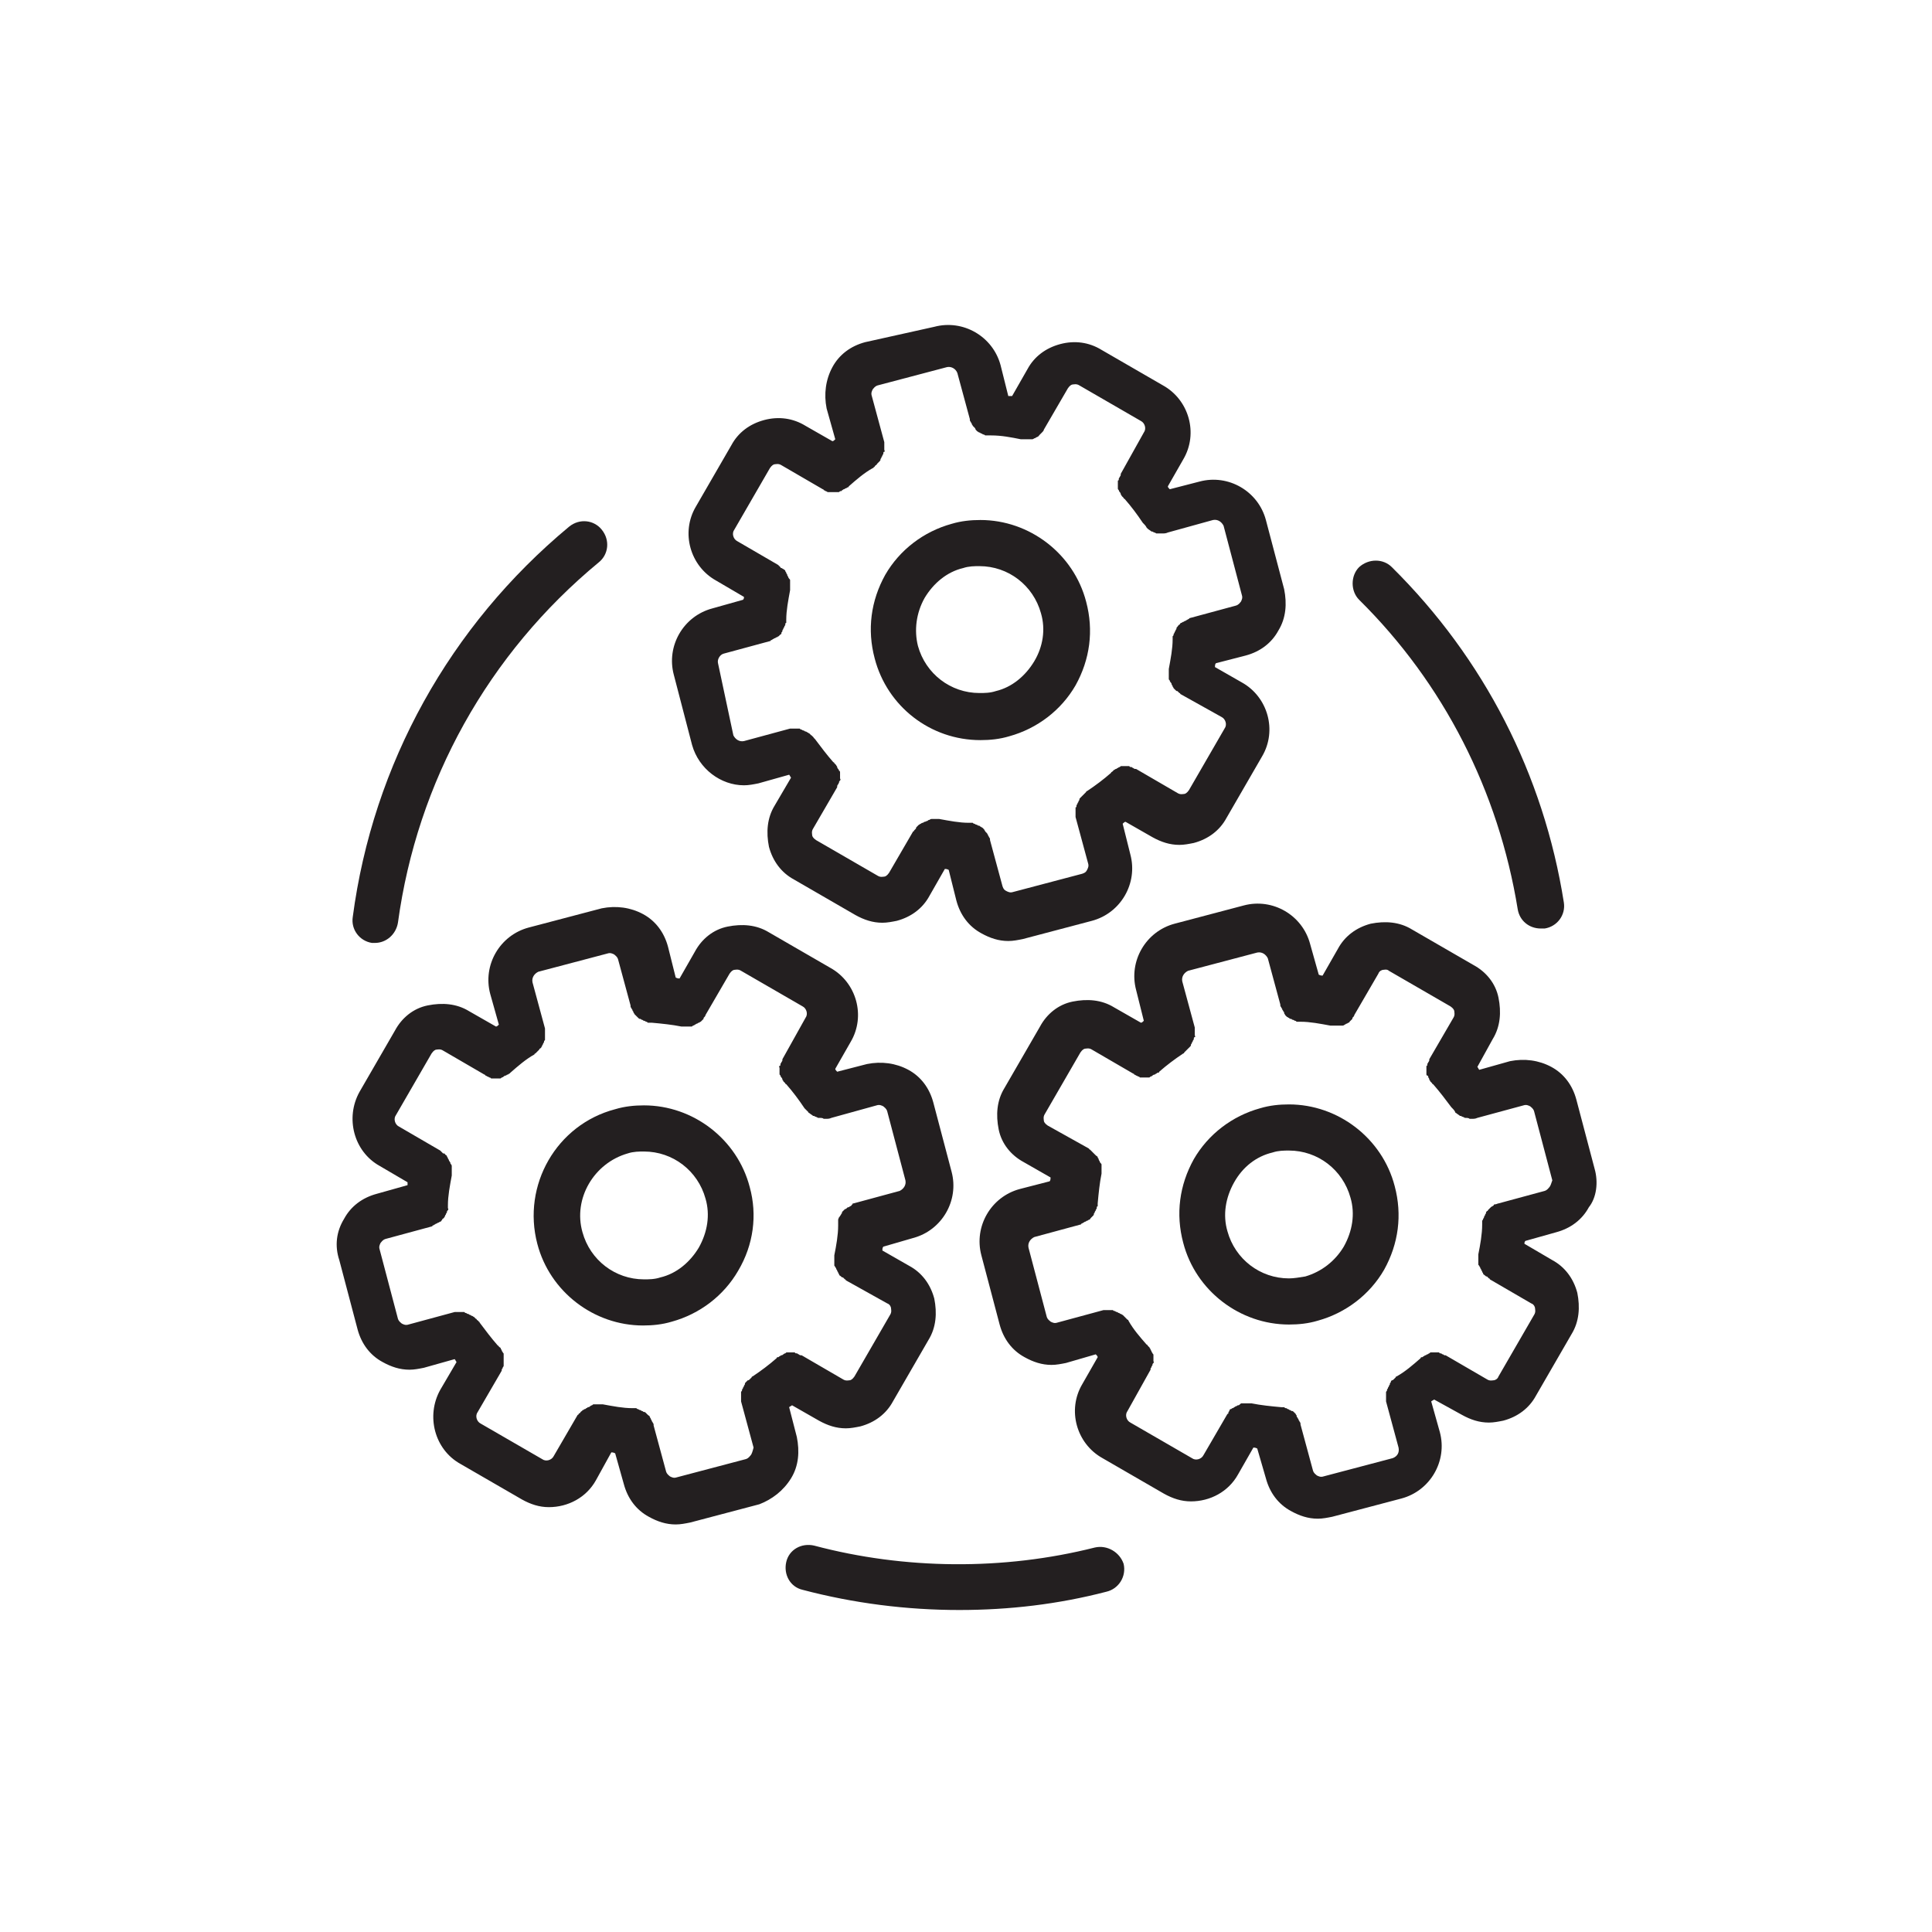
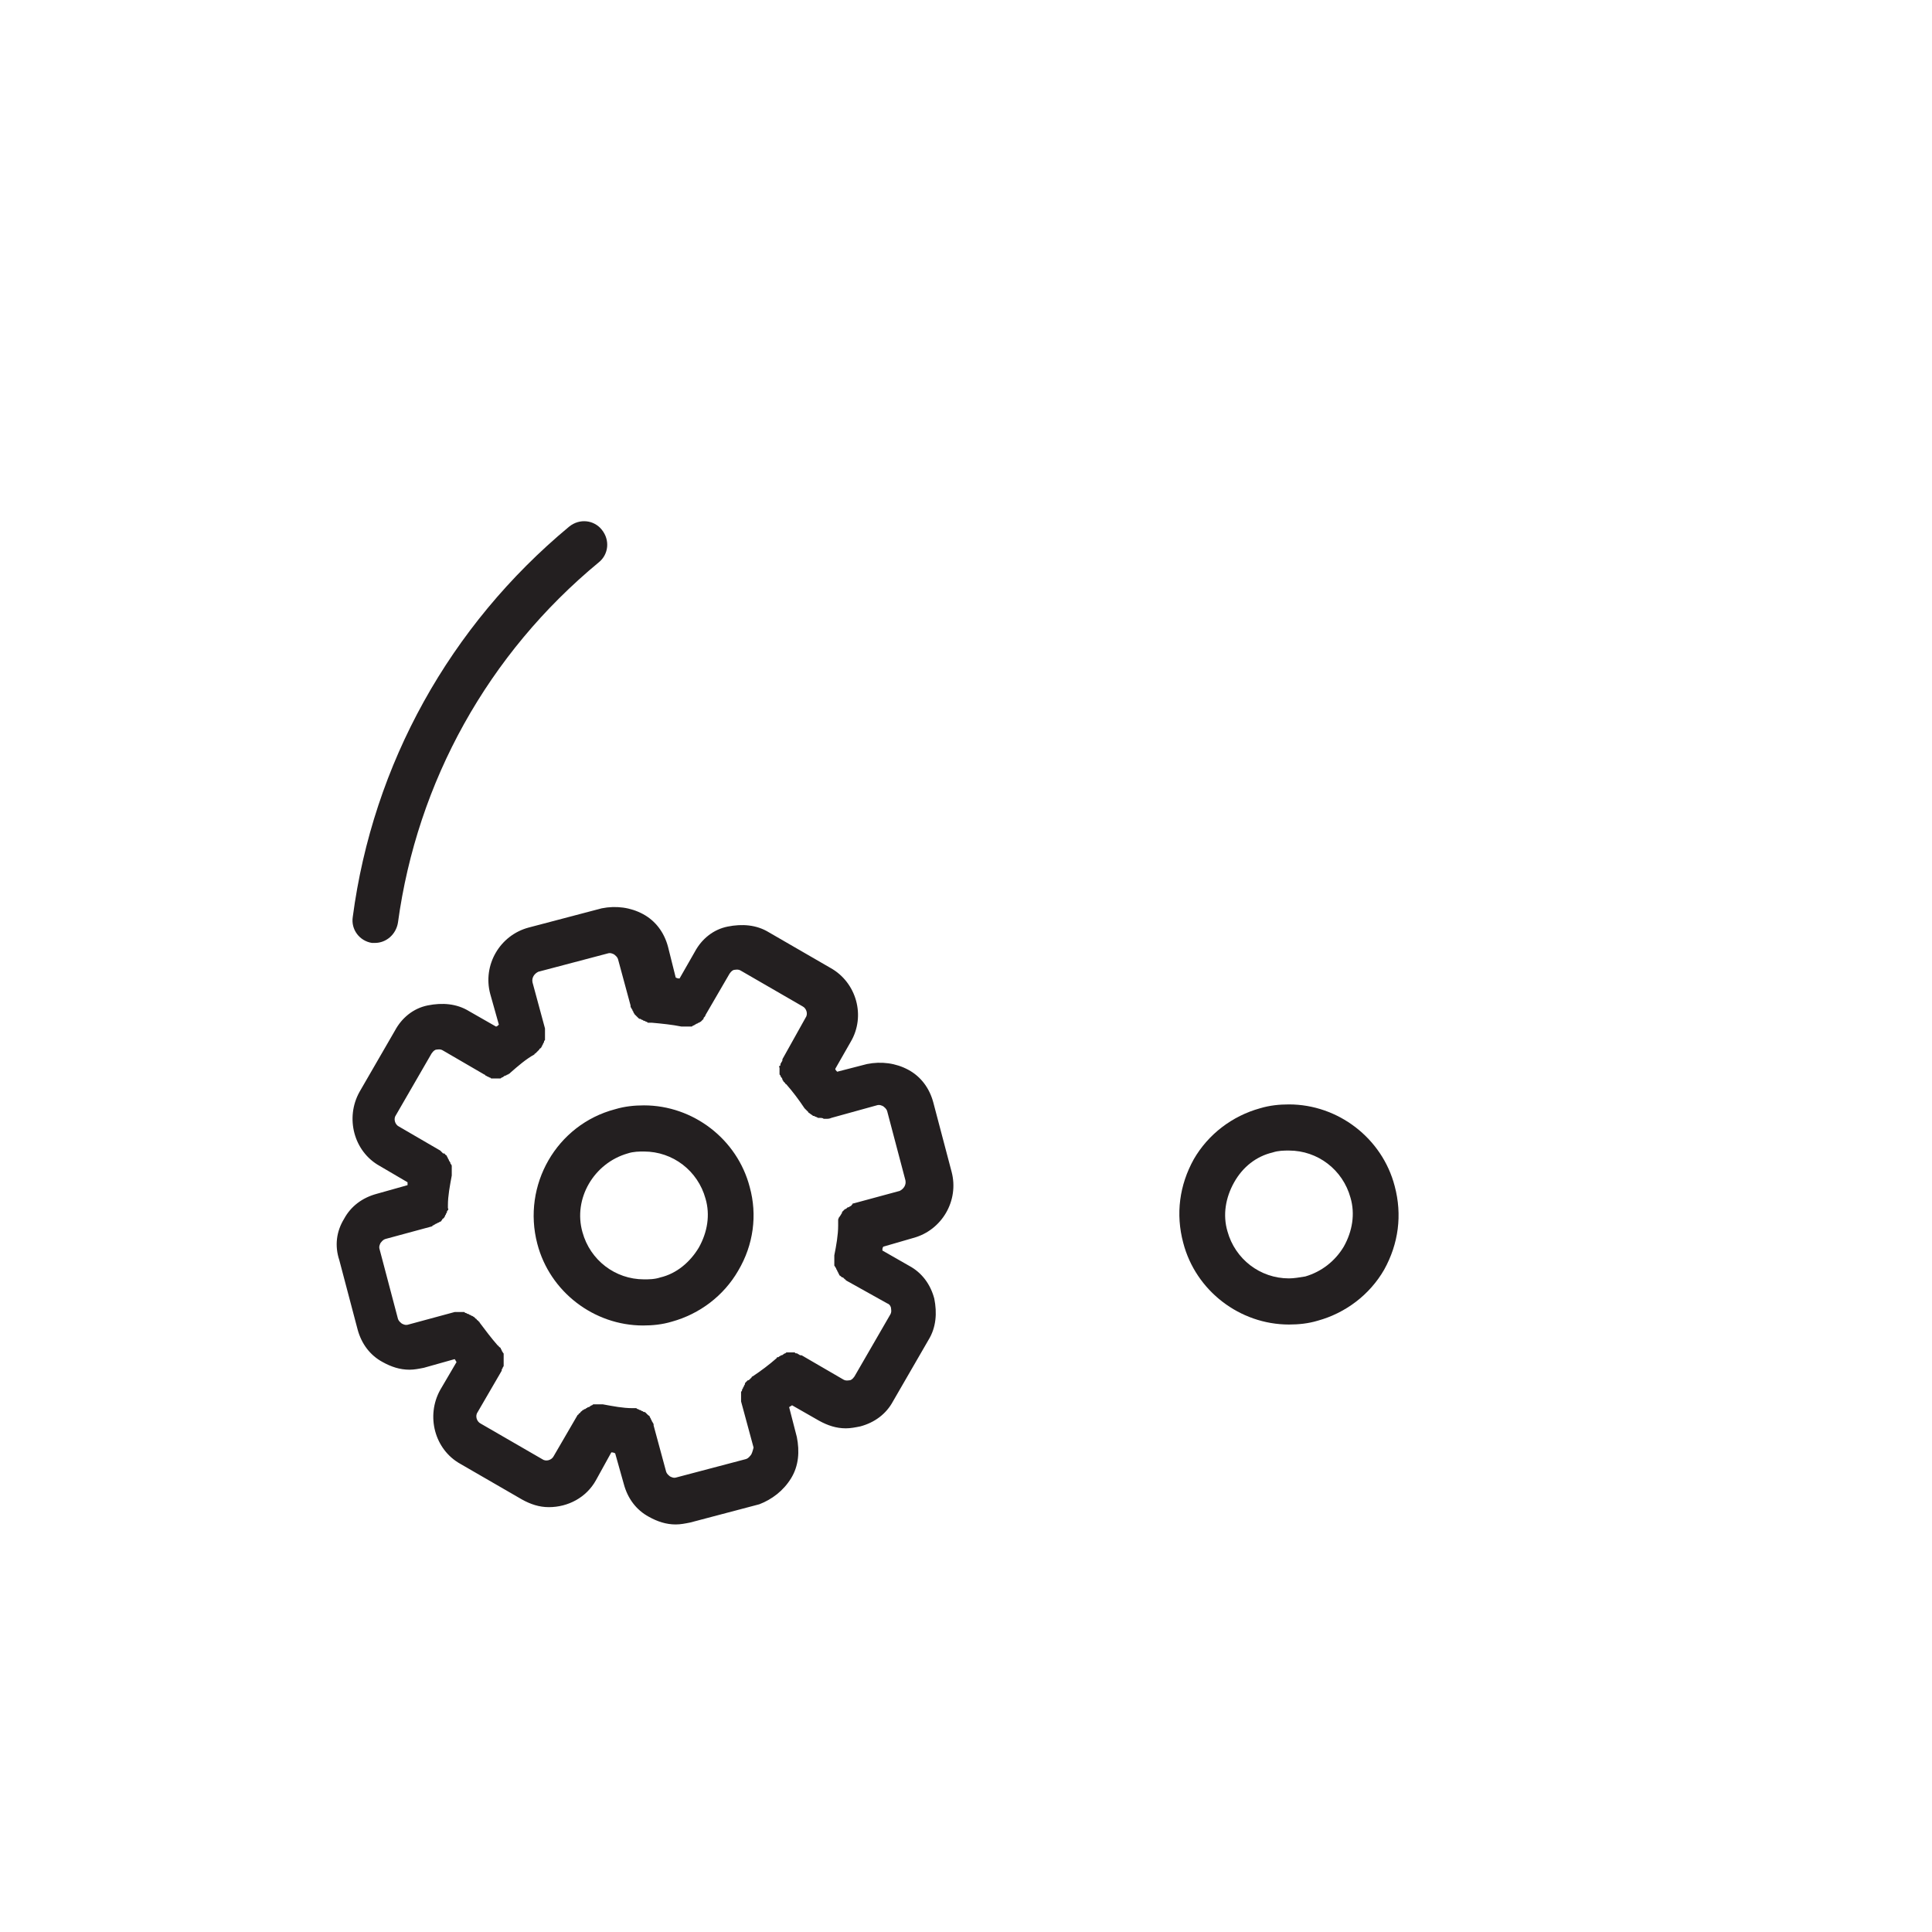
<svg xmlns="http://www.w3.org/2000/svg" version="1.1" id="Layer_1" x="0px" y="0px" viewBox="0 0 201 201" style="enable-background:new 0 0 201 201;" xml:space="preserve">
  <style type="text/css">
	.st0{display:none;}
	.st1{display:inline;}
	.st2{fill:#FFFFFF;}
	.st3{fill:#231F20;}
</style>
  <g id="Layer_2_00000044876046497596129460000017679025838640160151_" class="st0">
    <g class="st1">
      <rect y="0" class="st2" width="201" height="201" />
    </g>
  </g>
  <g id="Layer_1_00000077309275672697633420000009868236788152517269_">
    <g>
      <path class="st3" d="M78,123.5c-1.3-5-5.9-8.5-11-8.5c-1,0-2,0.1-3,0.4c-6.1,1.6-9.7,7.9-8.1,14c1.3,5,5.9,8.5,11,8.5    c1,0,2-0.1,3-0.4c2.9-0.8,5.4-2.7,6.9-5.3C78.4,129.5,78.8,126.4,78,123.5z M72.7,129.8c-0.9,1.5-2.3,2.7-4,3.1    c-0.6,0.2-1.2,0.2-1.7,0.2c-3,0-5.6-2-6.4-4.9c-1-3.5,1.2-7.2,4.7-8.2c0.6-0.2,1.2-0.2,1.7-0.2c3,0,5.6,2,6.4,4.9    C73.9,126.4,73.6,128.2,72.7,129.8z" />
      <path class="st3" d="M82.3,153.8c0.8-1.3,0.9-2.8,0.6-4.3l-0.8-3.1c0.1-0.1,0.2-0.1,0.3-0.2l2.8,1.6c0.9,0.5,1.8,0.8,2.8,0.8    c0.5,0,1-0.1,1.5-0.2c1.5-0.4,2.7-1.3,3.4-2.6l3.7-6.4c0.8-1.3,0.9-2.8,0.6-4.3c-0.4-1.5-1.3-2.7-2.6-3.4l-2.8-1.6    c0-0.1,0-0.3,0.1-0.4l3.1-0.9c3-0.8,4.8-3.9,4-6.9l-1.9-7.2c-0.4-1.5-1.3-2.7-2.6-3.4s-2.8-0.9-4.3-0.6l-3.1,0.8    c-0.1-0.1-0.2-0.2-0.2-0.3l1.6-2.8c1.6-2.7,0.6-6.2-2.1-7.7l-6.4-3.7c-1.3-0.8-2.8-0.9-4.3-0.6s-2.7,1.3-3.4,2.6l-1.6,2.8    c-0.1,0-0.2,0-0.4-0.1l-0.8-3.2c-0.4-1.5-1.3-2.7-2.6-3.4s-2.8-0.9-4.3-0.6L55,96.5c-3,0.8-4.8,3.9-4,6.9l0.9,3.2    c-0.1,0.1-0.2,0.2-0.3,0.2l-2.8-1.6c-1.3-0.8-2.8-0.9-4.3-0.6s-2.7,1.3-3.4,2.6l-3.7,6.4c-1.5,2.7-0.6,6.2,2.1,7.7l2.9,1.7    c0,0.1,0,0.2,0,0.3l-3.2,0.9c-1.5,0.4-2.7,1.3-3.4,2.6c-0.8,1.3-1,2.8-0.5,4.3l1.9,7.2c0.4,1.5,1.3,2.7,2.6,3.4    c0.9,0.5,1.8,0.8,2.8,0.8c0.5,0,1-0.1,1.5-0.2l3.2-0.9c0.1,0.1,0.1,0.2,0.2,0.3l-1.7,2.9c-1.5,2.7-0.6,6.2,2.1,7.7l6.4,3.7    c0.9,0.5,1.8,0.8,2.8,0.8c2,0,3.9-1,4.9-2.8l1.6-2.9c0.1,0,0.2,0,0.4,0.1l0.9,3.2c0.4,1.5,1.3,2.7,2.6,3.4    c0.9,0.5,1.8,0.8,2.8,0.8c0.5,0,1-0.1,1.5-0.2l7.2-1.9C80.3,156,81.5,155.1,82.3,153.8z M78.1,151.4c-0.1,0.1-0.2,0.3-0.5,0.4    l-7.2,1.9c-0.3,0.1-0.5,0-0.7-0.1c-0.1-0.1-0.3-0.2-0.4-0.5l-1.3-4.8c0,0,0-0.1,0-0.1c0-0.1-0.1-0.2-0.1-0.2    c0-0.1-0.1-0.1-0.1-0.2c0-0.1-0.1-0.1-0.1-0.2c0-0.1-0.1-0.1-0.1-0.2s-0.1-0.1-0.2-0.2c-0.1-0.1-0.1-0.1-0.2-0.2s-0.1-0.1-0.2-0.1    c-0.1,0-0.1-0.1-0.2-0.1c-0.1,0-0.1-0.1-0.2-0.1c-0.1,0-0.2-0.1-0.2-0.1c-0.1,0-0.1,0-0.2-0.1c-0.1,0-0.2,0-0.3,0c0,0-0.1,0-0.1,0    c-1,0-2-0.2-3.1-0.4c0,0-0.1,0-0.1,0c-0.1,0-0.2,0-0.2,0c-0.1,0-0.2,0-0.2,0c-0.1,0-0.1,0-0.2,0c-0.1,0-0.2,0-0.2,0    c-0.1,0-0.1,0-0.2,0.1c-0.1,0-0.2,0.1-0.2,0.1s-0.1,0.1-0.2,0.1c-0.1,0-0.1,0.1-0.2,0.1c-0.1,0.1-0.1,0.1-0.2,0.1    c-0.1,0.1-0.1,0.1-0.2,0.1c0,0.1-0.1,0.1-0.2,0.2c0,0.1-0.1,0.1-0.2,0.2c0,0,0,0.1-0.1,0.1l-2.5,4.3c-0.2,0.4-0.8,0.6-1.2,0.3    l-6.4-3.7c-0.4-0.2-0.6-0.8-0.3-1.2l2.5-4.3c0,0,0-0.1,0-0.1c0-0.1,0.1-0.1,0.1-0.2s0.1-0.1,0.1-0.2s0-0.1,0-0.2    c0-0.1,0-0.2,0-0.2c0-0.1,0-0.1,0-0.2s0-0.2,0-0.2s0-0.1,0-0.2s0-0.1,0-0.2s0-0.1-0.1-0.2c0-0.1-0.1-0.1-0.1-0.2    c0-0.1-0.1-0.1-0.1-0.2c0-0.1-0.1-0.1-0.2-0.2c0,0,0-0.1-0.1-0.1c-0.7-0.8-1.3-1.6-1.9-2.4c0,0,0-0.1-0.1-0.1    c0-0.1-0.1-0.1-0.2-0.2c0-0.1-0.1-0.1-0.1-0.1c-0.1-0.1-0.1-0.1-0.2-0.2c-0.1,0-0.1-0.1-0.2-0.1c-0.1,0-0.1-0.1-0.2-0.1    c-0.1,0-0.1-0.1-0.2-0.1s-0.2-0.1-0.2-0.1c-0.1,0-0.1,0-0.2-0.1c-0.1,0-0.2,0-0.2,0c-0.1,0-0.2,0-0.2,0c-0.1,0-0.1,0-0.2,0    c-0.1,0-0.2,0-0.3,0c0,0-0.1,0-0.1,0l-4.8,1.3c-0.3,0.1-0.5,0-0.7-0.1c-0.1-0.1-0.3-0.2-0.4-0.5l-1.9-7.2c-0.1-0.3,0-0.5,0.1-0.7    c0.1-0.1,0.2-0.3,0.5-0.4l4.8-1.3c0,0,0.1,0,0.1-0.1c0.1,0,0.2-0.1,0.2-0.1c0.1,0,0.1-0.1,0.2-0.1c0.1,0,0.1-0.1,0.2-0.1    c0.1,0,0.1-0.1,0.2-0.1s0.1-0.1,0.2-0.2c0-0.1,0.1-0.1,0.2-0.2c0-0.1,0.1-0.1,0.1-0.2c0-0.1,0.1-0.1,0.1-0.2    c0-0.1,0.1-0.1,0.1-0.2c0-0.1,0-0.1,0.1-0.2s0-0.2,0-0.2c0-0.1,0-0.2,0-0.2c0,0,0-0.1,0-0.1c0-1,0.2-2,0.4-3.1c0,0,0-0.1,0-0.1    c0-0.1,0-0.2,0-0.3c0-0.1,0-0.2,0-0.2c0-0.1,0-0.2,0-0.2c0-0.1,0-0.2,0-0.2s0-0.1-0.1-0.2s0-0.2-0.1-0.2c0-0.1-0.1-0.1-0.1-0.2    c0-0.1-0.1-0.1-0.1-0.2c0-0.1-0.1-0.1-0.1-0.2s-0.1-0.1-0.2-0.2c0-0.1-0.1-0.1-0.2-0.1c-0.1-0.1-0.1-0.1-0.2-0.2c0,0,0,0-0.1-0.1    l-4.3-2.5c-0.4-0.2-0.6-0.8-0.3-1.2l3.7-6.4c0.2-0.3,0.4-0.4,0.5-0.4c0.1,0,0.4-0.1,0.7,0.1l4.3,2.5c0,0,0.1,0,0.1,0.1    c0.1,0,0.2,0.1,0.2,0.1c0.1,0,0.2,0.1,0.2,0.1c0.1,0,0.1,0,0.2,0.1c0.1,0,0.2,0,0.3,0c0,0,0.1,0,0.1,0c0,0,0.1,0,0.1,0    c0.1,0,0.1,0,0.2,0c0.1,0,0.2,0,0.2,0c0.1,0,0.1,0,0.2-0.1c0.1,0,0.2-0.1,0.2-0.1s0.1-0.1,0.2-0.1c0.1,0,0.1-0.1,0.2-0.1    c0.1,0,0.1-0.1,0.2-0.1c0,0,0,0,0.1-0.1c0.8-0.7,1.6-1.4,2.5-1.9c0,0,0-0.1,0.1-0.1c0.1-0.1,0.1-0.1,0.2-0.2    c0.1-0.1,0.1-0.1,0.2-0.2c0-0.1,0.1-0.1,0.2-0.2c0-0.1,0.1-0.1,0.1-0.2c0-0.1,0.1-0.1,0.1-0.2c0-0.1,0.1-0.1,0.1-0.2    s0-0.1,0.1-0.2c0-0.1,0-0.2,0-0.2s0-0.2,0-0.2s0-0.2,0-0.2c0-0.1,0-0.1,0-0.2c0-0.1,0-0.2,0-0.3c0,0,0-0.1,0-0.1l-1.3-4.8    c-0.1-0.5,0.2-0.9,0.6-1.1l7.2-1.9c0.3-0.1,0.5,0,0.7,0.1c0.1,0.1,0.3,0.2,0.4,0.5l1.3,4.8c0,0,0,0.1,0,0.1c0,0.1,0.1,0.2,0.1,0.2    c0,0.1,0.1,0.1,0.1,0.2c0,0.1,0.1,0.1,0.1,0.2c0,0.1,0.1,0.1,0.1,0.2c0.1,0.1,0.1,0.1,0.2,0.2c0.1,0.1,0.1,0.1,0.2,0.2    s0.1,0.1,0.2,0.1c0.1,0,0.1,0.1,0.2,0.1c0.1,0,0.1,0.1,0.2,0.1c0.1,0,0.2,0.1,0.2,0.1c0.1,0,0.1,0,0.2,0.1c0.1,0,0.2,0,0.3,0    c0,0,0.1,0,0.1,0c1.1,0.1,2.1,0.2,3.1,0.4c0,0,0.1,0,0.1,0c0.1,0,0.2,0,0.3,0c0,0,0.1,0,0.1,0c0,0,0.1,0,0.1,0c0.1,0,0.1,0,0.2,0    c0.1,0,0.2,0,0.2,0c0.1,0,0.1,0,0.2-0.1c0.1,0,0.2-0.1,0.2-0.1c0.1,0,0.1-0.1,0.2-0.1c0.1,0,0.1-0.1,0.2-0.1    c0.1,0,0.1-0.1,0.2-0.1c0.1-0.1,0.2-0.2,0.3-0.3c0,0,0,0,0-0.1c0.1-0.1,0.2-0.2,0.2-0.3c0,0,0,0,0,0l2.5-4.3    c0.2-0.3,0.4-0.4,0.5-0.4c0.1,0,0.4-0.1,0.7,0.1l6.4,3.7c0.4,0.2,0.6,0.8,0.3,1.2l-2.4,4.3c0,0,0,0.1,0,0.1c0,0.1-0.1,0.2-0.1,0.2    c0,0.1-0.1,0.1-0.1,0.2s0,0.2-0.1,0.2s0,0.2,0,0.2c0,0.1,0,0.2,0,0.2s0,0.2,0,0.2s0,0.2,0,0.2c0,0.1,0,0.1,0.1,0.2    c0,0.1,0.1,0.2,0.1,0.2s0.1,0.1,0.1,0.2s0.1,0.1,0.1,0.2c0.1,0.1,0.1,0.1,0.2,0.2c0,0,0,0.1,0.1,0.1c0.7,0.8,1.3,1.6,1.9,2.5    c0,0,0,0,0.1,0.1c0.1,0.1,0.2,0.2,0.3,0.3c0,0,0,0.1,0.1,0.1c0.1,0.1,0.3,0.2,0.4,0.3c0,0,0.1,0,0.1,0c0.1,0.1,0.3,0.1,0.4,0.2    c0.1,0,0.1,0,0.2,0c0.1,0,0.3,0,0.4,0.1c0,0,0.1,0,0.1,0c0,0,0,0,0.1,0c0.2,0,0.4,0,0.6-0.1l0,0l0,0l4.7-1.3    c0.3-0.1,0.5,0,0.7,0.1c0.1,0.1,0.3,0.2,0.4,0.5l1.9,7.2c0.1,0.5-0.2,0.9-0.6,1.1l-4.8,1.3c-0.1,0-0.1,0-0.1,0.1    c0,0-0.1,0-0.1,0.1c-0.1,0.1-0.2,0.1-0.3,0.2c0,0,0,0-0.1,0c-0.1,0.1-0.2,0.2-0.3,0.2c0,0,0,0,0,0c-0.1,0.1-0.2,0.2-0.3,0.3    c0,0,0,0,0,0.1c-0.1,0.1-0.1,0.2-0.2,0.3c0,0,0,0.1-0.1,0.1c0,0.1-0.1,0.2-0.1,0.3c0,0.1,0,0.1,0,0.2c0,0.1,0,0.2,0,0.3    c0,0,0,0.1,0,0.1c0,1-0.2,2.1-0.4,3.1c0,0,0,0.1,0,0.1c0,0.1,0,0.2,0,0.3c0,0.1,0,0.2,0,0.2c0,0.1,0,0.2,0,0.2c0,0.1,0,0.2,0,0.2    c0,0.1,0,0.1,0.1,0.2c0,0.1,0.1,0.1,0.1,0.2c0,0.1,0.1,0.1,0.1,0.2c0,0.1,0.1,0.1,0.1,0.2c0,0.1,0.1,0.1,0.1,0.2s0.1,0.1,0.2,0.2    c0.1,0.1,0.1,0.1,0.2,0.1c0.1,0.1,0.1,0.1,0.2,0.2c0,0,0.1,0,0.1,0.1l4.3,2.4c0.3,0.1,0.4,0.4,0.4,0.5c0,0.1,0.1,0.4-0.1,0.7    l-3.7,6.4c-0.2,0.3-0.4,0.4-0.5,0.4c-0.1,0-0.4,0.1-0.7-0.1l-4.3-2.5c0,0-0.1,0-0.1,0c-0.1,0-0.2-0.1-0.2-0.1    c-0.1,0-0.1-0.1-0.2-0.1c-0.1,0-0.2,0-0.2-0.1c-0.1,0-0.1,0-0.2,0c-0.1,0-0.2,0-0.2,0c-0.1,0-0.1,0-0.2,0c-0.1,0-0.2,0-0.2,0    c-0.1,0-0.1,0-0.2,0.1c-0.1,0-0.2,0.1-0.2,0.1s-0.1,0.1-0.2,0.1c-0.1,0-0.1,0.1-0.2,0.1c-0.1,0.1-0.1,0.1-0.2,0.1    c0,0-0.1,0-0.1,0.1c-0.8,0.7-1.6,1.3-2.5,1.9c0,0-0.1,0-0.1,0.1c-0.1,0.1-0.1,0.1-0.2,0.2c-0.1,0.1-0.1,0.1-0.2,0.1    c-0.1,0.1-0.1,0.1-0.2,0.2s-0.1,0.1-0.1,0.2c0,0.1-0.1,0.1-0.1,0.2c0,0.1-0.1,0.1-0.1,0.2s-0.1,0.1-0.1,0.2s0,0.1-0.1,0.2    c0,0.1,0,0.1,0,0.2s0,0.2,0,0.2c0,0.1,0,0.1,0,0.2c0,0.1,0,0.2,0,0.3c0,0,0,0.1,0,0.1l1.3,4.8C78.3,151,78.2,151.3,78.1,151.4z" />
      <path class="st3" d="M134.1,114.9c-1,0-2,0.1-3,0.4c-2.9,0.8-5.4,2.7-6.9,5.3c-1.5,2.7-1.9,5.7-1.1,8.7c1.3,5,5.9,8.5,11,8.5l0,0    c1,0,2-0.1,3-0.4c2.9-0.8,5.4-2.7,6.9-5.3c1.5-2.7,1.9-5.7,1.1-8.7C143.8,118.4,139.2,114.9,134.1,114.9z M139.8,129.7    c-0.9,1.5-2.3,2.6-4,3.1c-0.6,0.1-1.2,0.2-1.7,0.2l0,0c-3,0-5.6-2-6.4-4.9c-0.5-1.7-0.2-3.5,0.7-5.1s2.3-2.7,4-3.1    c0.6-0.2,1.2-0.2,1.7-0.2c3,0,5.6,2,6.4,4.9C141,126.3,140.7,128.1,139.8,129.7z" />
-       <path class="st3" d="M165.9,121.6l-1.9-7.2c-0.4-1.5-1.3-2.7-2.6-3.4s-2.8-0.9-4.3-0.6l-3.2,0.9c-0.1-0.1-0.1-0.2-0.2-0.3l1.6-2.9    c0.8-1.3,0.9-2.8,0.6-4.3s-1.3-2.7-2.6-3.4l-6.4-3.7c-1.3-0.8-2.8-0.9-4.3-0.6c-1.5,0.4-2.7,1.3-3.4,2.6l-1.6,2.8    c-0.1,0-0.2,0-0.4-0.1l-0.9-3.2c-0.8-3-3.9-4.8-6.9-4l-7.2,1.9c-3,0.8-4.8,3.9-4,6.9l0.8,3.2c-0.1,0.1-0.2,0.2-0.3,0.2l-2.8-1.6    c-1.3-0.8-2.8-0.9-4.3-0.6s-2.7,1.3-3.4,2.6l-3.7,6.4c-0.8,1.3-0.9,2.8-0.6,4.3s1.3,2.7,2.6,3.4l2.8,1.6c0,0.1,0,0.3-0.1,0.4    l-3.1,0.8c-3,0.8-4.8,3.9-4,6.9l1.9,7.2c0.4,1.5,1.3,2.7,2.6,3.4c0.9,0.5,1.8,0.8,2.8,0.8c0.5,0,1-0.1,1.5-0.2l3.1-0.9    c0.1,0.1,0.2,0.2,0.2,0.3l-1.6,2.8c-1.6,2.7-0.6,6.2,2.1,7.7l6.4,3.7c0.9,0.5,1.8,0.8,2.8,0.8c2,0,3.9-1,4.9-2.8l1.6-2.8    c0.1,0,0.2,0,0.4,0.1l0.9,3.1c0.4,1.5,1.3,2.7,2.6,3.4c0.9,0.5,1.8,0.8,2.8,0.8c0.5,0,1-0.1,1.5-0.2l7.2-1.9c3-0.8,4.8-3.9,4-6.9    l-0.9-3.2c0.1-0.1,0.2-0.1,0.3-0.2l2.9,1.6c0.9,0.5,1.8,0.8,2.8,0.8c0.5,0,1-0.1,1.5-0.2c1.5-0.4,2.7-1.3,3.4-2.6l3.7-6.4    c0.8-1.3,0.9-2.8,0.6-4.3c-0.4-1.5-1.3-2.7-2.6-3.4l-2.9-1.7c0-0.1,0-0.2,0.1-0.3l3.2-0.9c1.5-0.4,2.7-1.3,3.4-2.6    C166.1,124.6,166.3,123,165.9,121.6z M161.2,123.5c-0.1,0.1-0.2,0.3-0.5,0.4l-4.8,1.3c0,0,0,0,0,0c-0.1,0-0.2,0.1-0.4,0.1    c0,0-0.1,0-0.1,0.1c-0.1,0.1-0.2,0.1-0.3,0.2c0,0-0.1,0.1-0.1,0.1c-0.1,0.1-0.1,0.1-0.2,0.2c0,0.1-0.1,0.1-0.1,0.1    c-0.1,0.1-0.1,0.1-0.1,0.2c0,0.1-0.1,0.1-0.1,0.2c0,0.1-0.1,0.1-0.1,0.2s-0.1,0.2-0.1,0.2s0,0.1-0.1,0.2c0,0.1,0,0.2,0,0.3    c0,0,0,0.1,0,0.1c0,1-0.2,2.1-0.4,3.1c0,0,0,0.1,0,0.1c0,0.1,0,0.2,0,0.3c0,0.1,0,0.2,0,0.2c0,0.1,0,0.2,0,0.2c0,0.1,0,0.2,0,0.2    c0,0.1,0,0.1,0.1,0.2c0,0.1,0.1,0.1,0.1,0.2c0,0.1,0.1,0.1,0.1,0.2c0,0.1,0.1,0.1,0.1,0.2c0,0.1,0.1,0.1,0.1,0.2s0.1,0.1,0.2,0.2    c0.1,0.1,0.1,0.1,0.2,0.1c0.1,0.1,0.1,0.1,0.2,0.2c0,0,0.1,0,0.1,0.1l4.3,2.5c0.3,0.1,0.4,0.4,0.4,0.5c0,0.1,0.1,0.4-0.1,0.7    l-3.7,6.4c-0.1,0.3-0.4,0.4-0.5,0.4c-0.1,0-0.4,0.1-0.7-0.1l-4.3-2.5c0,0-0.1,0-0.1,0c-0.1,0-0.1-0.1-0.2-0.1    c-0.1,0-0.1-0.1-0.2-0.1s-0.1,0-0.2-0.1c-0.1,0-0.1,0-0.2,0c-0.1,0-0.1,0-0.2,0s-0.1,0-0.2,0s-0.2,0-0.2,0c-0.1,0-0.1,0-0.2,0.1    c-0.1,0-0.1,0.1-0.2,0.1c-0.1,0-0.1,0.1-0.2,0.1c-0.1,0-0.1,0.1-0.2,0.1c-0.1,0.1-0.1,0.1-0.2,0.1c0,0-0.1,0-0.1,0.1    c-0.8,0.7-1.6,1.4-2.5,1.9c0,0-0.1,0-0.1,0.1c-0.1,0.1-0.1,0.1-0.2,0.2c-0.1,0.1-0.1,0.1-0.2,0.1c-0.1,0.1-0.1,0.1-0.1,0.2    c-0.1,0.1-0.1,0.1-0.1,0.2c0,0.1-0.1,0.1-0.1,0.2c0,0.1-0.1,0.1-0.1,0.2s-0.1,0.1-0.1,0.2s0,0.1-0.1,0.2c0,0.1,0,0.1,0,0.2    s0,0.2,0,0.2c0,0.1,0,0.1,0,0.2c0,0.1,0,0.2,0,0.3c0,0,0,0.1,0,0.1l1.3,4.8c0.1,0.5-0.1,0.9-0.6,1.1l-7.2,1.9    c-0.3,0.1-0.5,0-0.7-0.1c-0.1-0.1-0.3-0.2-0.4-0.5l-1.3-4.8c0,0,0-0.1,0-0.1c0-0.1-0.1-0.2-0.1-0.2c0-0.1-0.1-0.1-0.1-0.2    c0-0.1-0.1-0.1-0.1-0.2c-0.1-0.1-0.1-0.1-0.1-0.2s-0.1-0.1-0.1-0.2c-0.1-0.1-0.1-0.1-0.2-0.2s-0.1-0.1-0.2-0.1    c-0.1,0-0.1-0.1-0.2-0.1c-0.1,0-0.1-0.1-0.2-0.1c-0.1,0-0.1-0.1-0.2-0.1s-0.1,0-0.2-0.1c-0.1,0-0.2,0-0.2,0c0,0-0.1,0-0.1,0    c-1.1-0.1-2.1-0.2-3.1-0.4c0,0-0.1,0-0.1,0c-0.1,0-0.2,0-0.3,0c-0.1,0-0.1,0-0.2,0c-0.1,0-0.1,0-0.2,0c-0.1,0-0.1,0-0.2,0    c-0.1,0-0.1,0-0.2,0.1s-0.1,0.1-0.2,0.1s-0.1,0.1-0.2,0.1c-0.1,0-0.1,0.1-0.2,0.1c-0.1,0.1-0.1,0.1-0.2,0.1    c-0.1,0.1-0.1,0.1-0.2,0.1c-0.1,0.1-0.1,0.1-0.1,0.2c-0.1,0.1-0.1,0.1-0.1,0.2c0,0,0,0.1-0.1,0.1l-2.5,4.3    c-0.2,0.4-0.8,0.6-1.2,0.3l-6.4-3.7c-0.4-0.2-0.6-0.8-0.3-1.2l2.4-4.3c0,0,0-0.1,0-0.1c0-0.1,0.1-0.1,0.1-0.2    c0-0.1,0.1-0.1,0.1-0.2c0-0.1,0-0.1,0.1-0.2s0-0.1,0-0.2c0-0.1,0-0.1,0-0.2s0-0.1,0-0.2s0-0.1,0-0.2c0-0.1,0-0.1-0.1-0.2    c0-0.1-0.1-0.1-0.1-0.2s-0.1-0.1-0.1-0.2c0-0.1-0.1-0.1-0.1-0.2c-0.1-0.1-0.1-0.1-0.2-0.2c0,0,0-0.1-0.1-0.1    c-0.7-0.8-1.4-1.6-1.9-2.5c0,0,0-0.1-0.1-0.1c-0.1-0.1-0.1-0.1-0.2-0.2c-0.1-0.1-0.1-0.1-0.1-0.1c-0.1-0.1-0.1-0.1-0.2-0.2    c-0.1,0-0.1-0.1-0.2-0.1c-0.1,0-0.1-0.1-0.2-0.1s-0.1-0.1-0.2-0.1c-0.1,0-0.2-0.1-0.2-0.1s-0.2,0-0.2-0.1c-0.1,0-0.2,0-0.2,0    c-0.1,0-0.2,0-0.2,0c-0.1,0-0.1,0-0.2,0c-0.1,0-0.2,0-0.3,0c0,0-0.1,0-0.1,0l-4.8,1.3c-0.3,0.1-0.5,0-0.7-0.1    c-0.1-0.1-0.3-0.2-0.4-0.5l-1.9-7.2c-0.1-0.5,0.2-0.9,0.6-1.1l4.8-1.3c0,0,0.1,0,0.1-0.1c0.1,0,0.2-0.1,0.2-0.1    c0.1,0,0.1-0.1,0.2-0.1c0.1,0,0.1-0.1,0.2-0.1c0.1,0,0.1-0.1,0.2-0.1s0.1-0.1,0.2-0.2c0.1-0.1,0.1-0.1,0.2-0.2s0.1-0.1,0.1-0.2    c0-0.1,0.1-0.1,0.1-0.2c0-0.1,0.1-0.1,0.1-0.2c0-0.1,0.1-0.1,0.1-0.2s0-0.2,0.1-0.2c0-0.1,0-0.2,0-0.2c0,0,0-0.1,0-0.1    c0.1-1.1,0.2-2.1,0.4-3.1c0,0,0-0.1,0-0.1c0-0.1,0-0.2,0-0.2s0-0.2,0-0.2s0-0.2,0-0.2c0-0.1,0-0.2,0-0.2c0-0.1,0-0.1-0.1-0.2    s-0.1-0.2-0.1-0.2s-0.1-0.1-0.1-0.2s-0.1-0.1-0.1-0.2c0-0.1-0.1-0.1-0.2-0.2c-0.1-0.1-0.1-0.1-0.2-0.2c-0.1-0.1-0.1-0.1-0.2-0.2    c-0.1-0.1-0.1-0.1-0.2-0.2c0,0-0.1,0-0.1-0.1l-4.3-2.4c-0.3-0.2-0.4-0.4-0.4-0.5s-0.1-0.4,0.1-0.7l3.7-6.4    c0.2-0.3,0.4-0.4,0.5-0.4s0.4-0.1,0.7,0.1l4.3,2.5c0,0,0.1,0,0.1,0.1c0.1,0,0.2,0.1,0.2,0.1c0.1,0,0.2,0.1,0.2,0.1    c0.1,0,0.1,0,0.2,0.1c0.1,0,0.2,0,0.3,0c0,0,0.1,0,0.1,0c0,0,0.1,0,0.1,0c0.1,0,0.1,0,0.2,0c0.1,0,0.2,0,0.2,0    c0.1,0,0.1,0,0.2-0.1c0.1,0,0.2-0.1,0.2-0.1s0.1-0.1,0.2-0.1c0.1,0,0.1-0.1,0.2-0.1c0.1-0.1,0.1-0.1,0.2-0.1c0,0,0.1,0,0.1-0.1    c0.8-0.7,1.6-1.3,2.5-1.9c0,0,0.1,0,0.1-0.1c0.1-0.1,0.1-0.1,0.2-0.2c0.1-0.1,0.1-0.1,0.2-0.2c0.1-0.1,0.1-0.1,0.2-0.2    s0.1-0.1,0.1-0.2c0-0.1,0.1-0.1,0.1-0.2c0-0.1,0.1-0.1,0.1-0.2s0.1-0.1,0.1-0.2c0-0.1,0-0.2,0.1-0.2s0-0.2,0-0.2    c0-0.1,0-0.2,0-0.2c0-0.1,0-0.1,0-0.2c0-0.1,0-0.2,0-0.3c0,0,0-0.1,0-0.1l-1.3-4.8c-0.1-0.5,0.2-0.9,0.6-1.1l7.2-1.9    c0.5-0.1,0.9,0.2,1.1,0.6l1.3,4.8c0,0,0,0.1,0,0.1c0,0.1,0.1,0.2,0.1,0.2c0,0.1,0.1,0.1,0.1,0.2c0,0.1,0.1,0.1,0.1,0.2    c0.1,0.1,0.1,0.1,0.1,0.2c0,0.1,0.1,0.1,0.1,0.2c0.1,0.1,0.1,0.1,0.2,0.2c0.1,0,0.1,0.1,0.2,0.1c0.1,0.1,0.1,0.1,0.2,0.1    c0.1,0,0.1,0.1,0.2,0.1c0.1,0,0.2,0.1,0.2,0.1c0.1,0,0.1,0,0.2,0.1c0.1,0,0.2,0,0.3,0c0,0,0.1,0,0.1,0c1,0,2,0.2,3.1,0.4    c0,0,0.1,0,0.1,0c0.1,0,0.2,0,0.3,0c0,0,0.1,0,0.1,0c0,0,0.1,0,0.1,0c0.1,0,0.1,0,0.2,0c0.1,0,0.2,0,0.3,0c0.1,0,0.1,0,0.2,0    c0.1,0,0.2-0.1,0.2-0.1c0.1,0,0.1-0.1,0.2-0.1c0.1,0,0.1-0.1,0.2-0.1c0.1,0,0.1-0.1,0.1-0.1c0.1-0.1,0.2-0.2,0.3-0.3    c0,0,0,0,0-0.1c0.1-0.1,0.2-0.2,0.2-0.3c0,0,0,0,0,0l2.5-4.3c0.1-0.3,0.4-0.4,0.5-0.4s0.4-0.1,0.6,0.1l6.4,3.7    c0.3,0.2,0.4,0.4,0.4,0.5s0.1,0.4-0.1,0.7l-2.5,4.3c0,0,0,0.1,0,0.1c0,0.1-0.1,0.2-0.1,0.2c0,0.1-0.1,0.1-0.1,0.2    c0,0.1,0,0.2-0.1,0.2c0,0.1,0,0.2,0,0.2c0,0.1,0,0.2,0,0.2c0,0.1,0,0.2,0,0.2s0,0.2,0,0.2c0,0.1,0,0.2,0.1,0.2s0.1,0.2,0.1,0.2    s0.1,0.1,0.1,0.2c0,0.1,0.1,0.1,0.1,0.2c0.1,0.1,0.1,0.1,0.2,0.2c0,0,0,0.1,0.1,0.1c0.7,0.8,1.3,1.6,1.9,2.4c0,0,0,0,0.1,0.1    c0.1,0.1,0.2,0.2,0.3,0.4c0,0,0,0.1,0.1,0.1c0.1,0.1,0.3,0.2,0.4,0.3c0,0,0.1,0,0.1,0c0.1,0.1,0.3,0.1,0.4,0.2c0.1,0,0.1,0,0.1,0    c0.1,0,0.3,0,0.4,0.1c0,0,0.1,0,0.1,0c0,0,0,0,0.1,0c0.2,0,0.4,0,0.6-0.1l0,0l0,0l4.8-1.3c0.3-0.1,0.5,0,0.7,0.1    c0.1,0.1,0.3,0.2,0.4,0.5l1.9,7.2C161.4,123.1,161.3,123.4,161.2,123.5z" />
-       <path class="st3" d="M102,77c1,0,2-0.1,3-0.4c2.9-0.8,5.4-2.7,6.9-5.3c1.5-2.7,1.9-5.7,1.1-8.7c-1.3-5-5.9-8.5-11-8.5    c-1,0-2,0.1-3,0.4c-2.9,0.8-5.4,2.7-6.9,5.3c-1.5,2.7-1.9,5.7-1.1,8.7C92.3,73.5,96.8,77,102,77z M96.2,62.2    c0.9-1.5,2.3-2.7,4-3.1c0.6-0.2,1.2-0.2,1.7-0.2c3,0,5.6,2,6.4,4.9c0.5,1.7,0.2,3.5-0.7,5c-0.9,1.5-2.3,2.7-4,3.1    c-0.6,0.2-1.2,0.2-1.7,0.2c-3,0-5.6-2-6.4-4.9C95.1,65.6,95.3,63.8,96.2,62.2z" />
-       <path class="st3" d="M72,77.5c0.7,2.5,3,4.2,5.4,4.2c0.5,0,1-0.1,1.5-0.2l3.2-0.9c0.1,0.1,0.1,0.2,0.2,0.3l-1.7,2.9    c-0.8,1.3-0.9,2.8-0.6,4.3c0.4,1.5,1.3,2.7,2.6,3.4l6.4,3.7c0.9,0.5,1.8,0.8,2.8,0.8c0.5,0,1-0.1,1.5-0.2c1.5-0.4,2.7-1.3,3.4-2.6    l1.6-2.8c0.1,0,0.2,0,0.4,0.1l0.8,3.2c0.4,1.5,1.3,2.7,2.6,3.4c0.9,0.5,1.8,0.8,2.8,0.8c0.5,0,1-0.1,1.5-0.2l7.2-1.9    c3-0.8,4.8-3.9,4-6.9l-0.8-3.2c0.1-0.1,0.2-0.2,0.3-0.2l2.8,1.6c0.9,0.5,1.8,0.8,2.8,0.8c0.5,0,1-0.1,1.5-0.2    c1.5-0.4,2.7-1.3,3.4-2.6l3.7-6.4c1.6-2.7,0.6-6.2-2.1-7.7l-2.8-1.6c0-0.1,0-0.3,0.1-0.4l3.1-0.8c1.5-0.4,2.7-1.3,3.4-2.6    c0.8-1.3,0.9-2.8,0.6-4.3l-1.9-7.2c-0.8-3-3.9-4.8-6.9-4l-3.1,0.8c-0.1-0.1-0.2-0.2-0.2-0.3l1.6-2.8c1.6-2.7,0.6-6.2-2.1-7.7    l-6.4-3.7c-1.3-0.8-2.8-1-4.3-0.6s-2.7,1.3-3.4,2.6l-1.6,2.8c-0.1,0-0.2,0-0.4,0l-0.8-3.2c-0.8-3-3.9-4.8-6.9-4L90,35.6    c-1.5,0.4-2.7,1.3-3.4,2.6s-0.9,2.8-0.6,4.3l0.9,3.2c-0.1,0.1-0.2,0.2-0.3,0.2l-2.8-1.6c-1.3-0.8-2.8-1-4.3-0.6s-2.7,1.3-3.4,2.6    l-3.7,6.4c-1.6,2.7-0.6,6.2,2.1,7.7l2.9,1.7c0,0.1,0,0.2-0.1,0.3l-3.2,0.9c-3,0.8-4.8,3.9-4,6.9L72,77.5z M75.3,68l4.8-1.3    c0,0,0.1,0,0.1-0.1c0.1,0,0.2-0.1,0.2-0.1c0.1,0,0.1-0.1,0.2-0.1c0.1,0,0.1-0.1,0.2-0.1c0.1,0,0.1-0.1,0.2-0.1    c0.1-0.1,0.1-0.1,0.2-0.2c0.1,0,0.1-0.1,0.1-0.2c0.1-0.1,0.1-0.1,0.1-0.2c0-0.1,0.1-0.1,0.1-0.2c0-0.1,0.1-0.1,0.1-0.2    c0-0.1,0.1-0.1,0.1-0.2s0-0.2,0.1-0.2c0-0.1,0-0.2,0-0.2c0,0,0-0.1,0-0.1c0-1,0.2-2,0.4-3.1c0,0,0-0.1,0-0.1c0-0.1,0-0.2,0-0.3    c0-0.1,0-0.2,0-0.2c0-0.1,0-0.2,0-0.2c0-0.1,0-0.2,0-0.2c0-0.1,0-0.1-0.1-0.2s-0.1-0.2-0.1-0.2s-0.1-0.1-0.1-0.2    c0-0.1-0.1-0.1-0.1-0.2c0-0.1-0.1-0.1-0.1-0.2s-0.1-0.1-0.2-0.2c-0.1,0-0.1-0.1-0.2-0.1c-0.1,0-0.1-0.1-0.2-0.2c0,0-0.1,0-0.1-0.1    l-4.3-2.5c-0.4-0.2-0.6-0.8-0.3-1.2l3.7-6.4c0.2-0.3,0.4-0.4,0.5-0.4c0.1,0,0.4-0.1,0.7,0.1l4.3,2.5c0,0,0.1,0,0.1,0.1    c0.1,0,0.2,0.1,0.2,0.1c0.1,0,0.2,0.1,0.2,0.1c0.1,0,0.1,0,0.2,0c0.1,0,0.2,0,0.3,0c0,0,0.1,0,0.1,0c0,0,0.1,0,0.1,0    c0.1,0,0.1,0,0.2,0c0.1,0,0.2,0,0.2,0c0.1,0,0.1,0,0.2-0.1c0.1,0,0.2,0,0.2-0.1c0.1,0,0.1-0.1,0.2-0.1c0.1,0,0.1-0.1,0.2-0.1    c0.1,0,0.1-0.1,0.2-0.1c0,0,0.1,0,0.1-0.1c0.8-0.7,1.6-1.4,2.5-1.9c0,0,0.1,0,0.1-0.1c0.1,0,0.1-0.1,0.2-0.2    c0.1,0,0.1-0.1,0.2-0.2c0.1-0.1,0.1-0.1,0.2-0.2s0.1-0.1,0.1-0.2c0-0.1,0.1-0.1,0.1-0.2c0-0.1,0.1-0.1,0.1-0.2s0.1-0.1,0.1-0.2    c0-0.1,0-0.2,0.1-0.2s0-0.2,0-0.2c0-0.1,0-0.2,0-0.2c0-0.1,0-0.1,0-0.2c0-0.1,0-0.2,0-0.3c0,0,0-0.1,0-0.1l-1.3-4.8    c-0.1-0.3,0-0.5,0.1-0.7c0.1-0.1,0.2-0.3,0.5-0.4l7.2-1.9c0.4-0.1,0.9,0.1,1.1,0.6l1.3,4.8c0,0,0,0.1,0,0.1c0,0.1,0.1,0.2,0.1,0.2    c0,0.1,0.1,0.1,0.1,0.2c0,0.1,0.1,0.1,0.1,0.2c0.1,0.1,0.1,0.1,0.2,0.2c0,0,0.1,0.1,0.1,0.2c0.1,0.1,0.1,0.1,0.2,0.2    c0.1,0,0.1,0.1,0.2,0.1c0.1,0,0.1,0.1,0.2,0.1c0.1,0,0.1,0.1,0.2,0.1c0.1,0,0.2,0.1,0.2,0.1c0.1,0,0.1,0,0.2,0c0.1,0,0.2,0,0.3,0    c0,0,0.1,0,0.1,0c1.1,0,2.1,0.2,3.1,0.4c0,0,0.1,0,0.1,0c0.1,0,0.2,0,0.3,0c0,0,0.1,0,0.1,0c0,0,0.1,0,0.1,0c0.1,0,0.1,0,0.2,0    c0.1,0,0.2,0,0.2,0c0.1,0,0.1,0,0.2,0c0.1,0,0.2-0.1,0.2-0.1c0.1,0,0.1,0,0.2-0.1c0.1,0,0.2-0.1,0.2-0.1c0.1,0,0.1-0.1,0.1-0.1    c0.1-0.1,0.2-0.2,0.3-0.3c0,0,0,0,0,0c0.1-0.1,0.2-0.2,0.2-0.3c0,0,0,0,0,0l2.5-4.3c0.2-0.3,0.4-0.4,0.5-0.4    c0.1,0,0.4-0.1,0.7,0.1l6.4,3.7c0.4,0.2,0.6,0.8,0.3,1.2l-2.4,4.3c0,0,0,0.1,0,0.1c0,0.1-0.1,0.2-0.1,0.2c0,0.1-0.1,0.1-0.1,0.2    s0,0.2-0.1,0.2c0,0.1,0,0.2,0,0.2c0,0.1,0,0.2,0,0.2c0,0.1,0,0.2,0,0.2c0,0.1,0,0.2,0,0.2c0,0.1,0,0.1,0.1,0.2    c0,0.1,0.1,0.2,0.1,0.2s0.1,0.1,0.1,0.2s0.1,0.1,0.1,0.2c0.1,0.1,0.1,0.1,0.2,0.2c0,0,0,0.1,0.1,0.1c0.7,0.8,1.3,1.6,1.9,2.5    c0,0,0,0,0.1,0.1c0.1,0.1,0.2,0.2,0.3,0.4c0,0,0,0,0.1,0.1c0.1,0.1,0.3,0.2,0.4,0.3c0,0,0.1,0,0.1,0c0.1,0.1,0.3,0.1,0.4,0.2    c0,0,0.1,0,0.1,0c0.1,0,0.3,0,0.4,0c0,0,0.1,0,0.1,0c0,0,0,0,0,0c0.2,0,0.4,0,0.6-0.1l0,0l0,0l4.7-1.3c0.5-0.1,0.9,0.2,1.1,0.6    l1.9,7.2c0.1,0.3,0,0.5-0.1,0.7c-0.1,0.1-0.2,0.3-0.5,0.4l-4.8,1.3c0,0-0.1,0-0.1,0.1c-0.1,0-0.2,0.1-0.2,0.1    c-0.1,0-0.1,0.1-0.2,0.1c-0.1,0-0.1,0.1-0.2,0.1c-0.1,0-0.1,0.1-0.2,0.1c-0.1,0-0.1,0.1-0.2,0.2c-0.1,0-0.1,0.1-0.2,0.2    s-0.1,0.1-0.1,0.2c0,0.1-0.1,0.1-0.1,0.2c0,0.1-0.1,0.1-0.1,0.2s-0.1,0.1-0.1,0.2s0,0.1-0.1,0.2c0,0.1,0,0.2,0,0.2    c0,0,0,0.1,0,0.1c0,1-0.2,2-0.4,3.1c0,0,0,0.1,0,0.1c0,0.1,0,0.2,0,0.3c0,0.1,0,0.2,0,0.2c0,0.1,0,0.2,0,0.2c0,0.1,0,0.2,0,0.2    c0,0.1,0,0.1,0.1,0.2c0,0.1,0.1,0.2,0.1,0.2s0.1,0.1,0.1,0.2c0,0.1,0.1,0.1,0.1,0.2s0.1,0.1,0.1,0.2c0.1,0.1,0.1,0.1,0.2,0.2    c0.1,0.1,0.1,0.1,0.2,0.1c0.1,0.1,0.1,0.1,0.2,0.2c0,0,0.1,0,0.1,0.1l4.3,2.4c0.4,0.2,0.6,0.8,0.3,1.2l-3.7,6.4    c-0.2,0.3-0.4,0.4-0.5,0.4c-0.1,0-0.4,0.1-0.7-0.1l-4.3-2.5c0,0-0.1,0-0.1,0c-0.1,0-0.2-0.1-0.2-0.1c-0.1,0-0.1-0.1-0.2-0.1    c-0.1,0-0.2,0-0.2-0.1c-0.1,0-0.1,0-0.2,0c-0.1,0-0.2,0-0.2,0c-0.1,0-0.1,0-0.2,0c-0.1,0-0.2,0-0.2,0c-0.1,0-0.1,0-0.2,0.1    c-0.1,0-0.2,0.1-0.2,0.1c-0.1,0-0.1,0.1-0.2,0.1c-0.1,0-0.1,0.1-0.2,0.1c-0.1,0.1-0.1,0.1-0.2,0.2c0,0-0.1,0-0.1,0.1    c-0.8,0.7-1.6,1.3-2.5,1.9c0,0-0.1,0-0.1,0.1c-0.1,0.1-0.1,0.1-0.2,0.2c-0.1,0.1-0.1,0.1-0.2,0.2c-0.1,0.1-0.1,0.1-0.2,0.2    s-0.1,0.1-0.1,0.2c0,0.1-0.1,0.1-0.1,0.2c0,0.1-0.1,0.1-0.1,0.2s-0.1,0.1-0.1,0.2c0,0.1,0,0.2-0.1,0.2c0,0.1,0,0.2,0,0.2    s0,0.2,0,0.2c0,0.1,0,0.1,0,0.2c0,0.1,0,0.2,0,0.3c0,0,0,0.1,0,0.1l1.3,4.8c0.1,0.3,0,0.5-0.1,0.7s-0.2,0.3-0.5,0.4l-7.2,1.9    c-0.3,0.1-0.5,0-0.7-0.1s-0.3-0.2-0.4-0.5l-1.3-4.8c0,0,0-0.1,0-0.1c0-0.1-0.1-0.2-0.1-0.2c0-0.1-0.1-0.1-0.1-0.2    c0-0.1-0.1-0.1-0.1-0.2c-0.1-0.1-0.1-0.1-0.2-0.2c0-0.1-0.1-0.1-0.1-0.2c-0.1-0.1-0.1-0.1-0.2-0.2c-0.1,0-0.1-0.1-0.2-0.1    c-0.1-0.1-0.1-0.1-0.2-0.1c-0.1,0-0.1-0.1-0.2-0.1c-0.1,0-0.2-0.1-0.2-0.1c-0.1,0-0.1,0-0.2-0.1c-0.1,0-0.2,0-0.3,0    c0,0-0.1,0-0.1,0c-1,0-2-0.2-3.1-0.4c0,0-0.1,0-0.1,0c-0.1,0-0.2,0-0.2,0c-0.1,0-0.2,0-0.2,0c-0.1,0-0.1,0-0.2,0    c-0.1,0-0.2,0-0.3,0.1c-0.1,0-0.1,0-0.2,0.1c-0.1,0-0.2,0.1-0.3,0.1c-0.1,0-0.1,0.1-0.2,0.1c-0.1,0-0.2,0.1-0.2,0.1    c-0.1,0-0.1,0.1-0.2,0.1c-0.1,0.1-0.1,0.1-0.2,0.2c-0.1,0.1-0.1,0.1-0.1,0.2c-0.1,0.1-0.1,0.1-0.2,0.2c0,0,0,0.1-0.1,0.1l-2.5,4.3    c-0.2,0.3-0.4,0.4-0.5,0.4s-0.4,0.1-0.7-0.1l-6.4-3.7c-0.3-0.2-0.4-0.4-0.4-0.5c0-0.1-0.1-0.4,0.1-0.7l2.5-4.3c0,0,0-0.1,0-0.1    c0-0.1,0.1-0.2,0.1-0.2s0.1-0.2,0.1-0.2c0-0.1,0-0.1,0.1-0.2s0-0.2,0-0.2c0-0.1,0-0.1,0-0.2s0-0.2,0-0.2c0-0.1,0-0.2,0-0.2    c0-0.1,0-0.2-0.1-0.2c0-0.1-0.1-0.2-0.1-0.2s-0.1-0.1-0.1-0.2s-0.1-0.1-0.1-0.2c-0.1-0.1-0.1-0.1-0.2-0.2c0,0,0-0.1-0.1-0.1    c-0.7-0.8-1.3-1.6-1.9-2.4c0,0,0,0-0.1-0.1c-0.1-0.1-0.1-0.2-0.2-0.2c0-0.1-0.1-0.1-0.1-0.1c-0.1-0.1-0.1-0.1-0.2-0.2    c-0.1,0-0.1-0.1-0.2-0.1c-0.1-0.1-0.2-0.1-0.2-0.1c-0.1,0-0.1-0.1-0.2-0.1c-0.1,0-0.2-0.1-0.2-0.1c-0.1,0-0.1,0-0.2-0.1    c-0.1,0-0.2,0-0.2,0c-0.1,0-0.2,0-0.2,0c-0.1,0-0.2,0-0.2,0c-0.1,0-0.2,0-0.3,0c0,0-0.1,0-0.1,0l-4.8,1.3    c-0.5,0.1-0.9-0.2-1.1-0.6L74.7,69C74.6,68.6,74.9,68.1,75.3,68z" />
      <path class="st3" d="M38.7,98.1c0.1,0,0.2,0,0.3,0c1.2,0,2.2-0.9,2.4-2.1c2-14.7,9.4-28,20.9-37.5c1-0.8,1.2-2.3,0.3-3.4    c-0.8-1-2.3-1.2-3.4-0.3C46.8,65.1,38.8,79.5,36.7,95.4C36.5,96.7,37.4,97.9,38.7,98.1z" />
-       <path class="st3" d="M113.9,161c-9.5,2.4-19.8,2.3-29.2-0.2c-1.3-0.3-2.6,0.4-2.9,1.7c-0.3,1.3,0.4,2.6,1.7,2.9    c5.3,1.4,10.8,2.1,16.3,2.1c5.2,0,10.3-0.6,15.3-1.9c1.3-0.3,2.1-1.6,1.8-2.9C116.5,161.5,115.2,160.7,113.9,161z" />
-       <path class="st3" d="M157.9,94.6c0.2,1.2,1.2,2,2.4,2c0.1,0,0.2,0,0.4,0c1.3-0.2,2.2-1.4,2-2.7c-2.1-13.3-8.3-25.4-17.9-34.9    c-0.9-0.9-2.4-0.9-3.4,0c-0.9,0.9-0.9,2.5,0,3.4C150.2,71.1,155.9,82.3,157.9,94.6z" />
    </g>
  </g>
</svg>